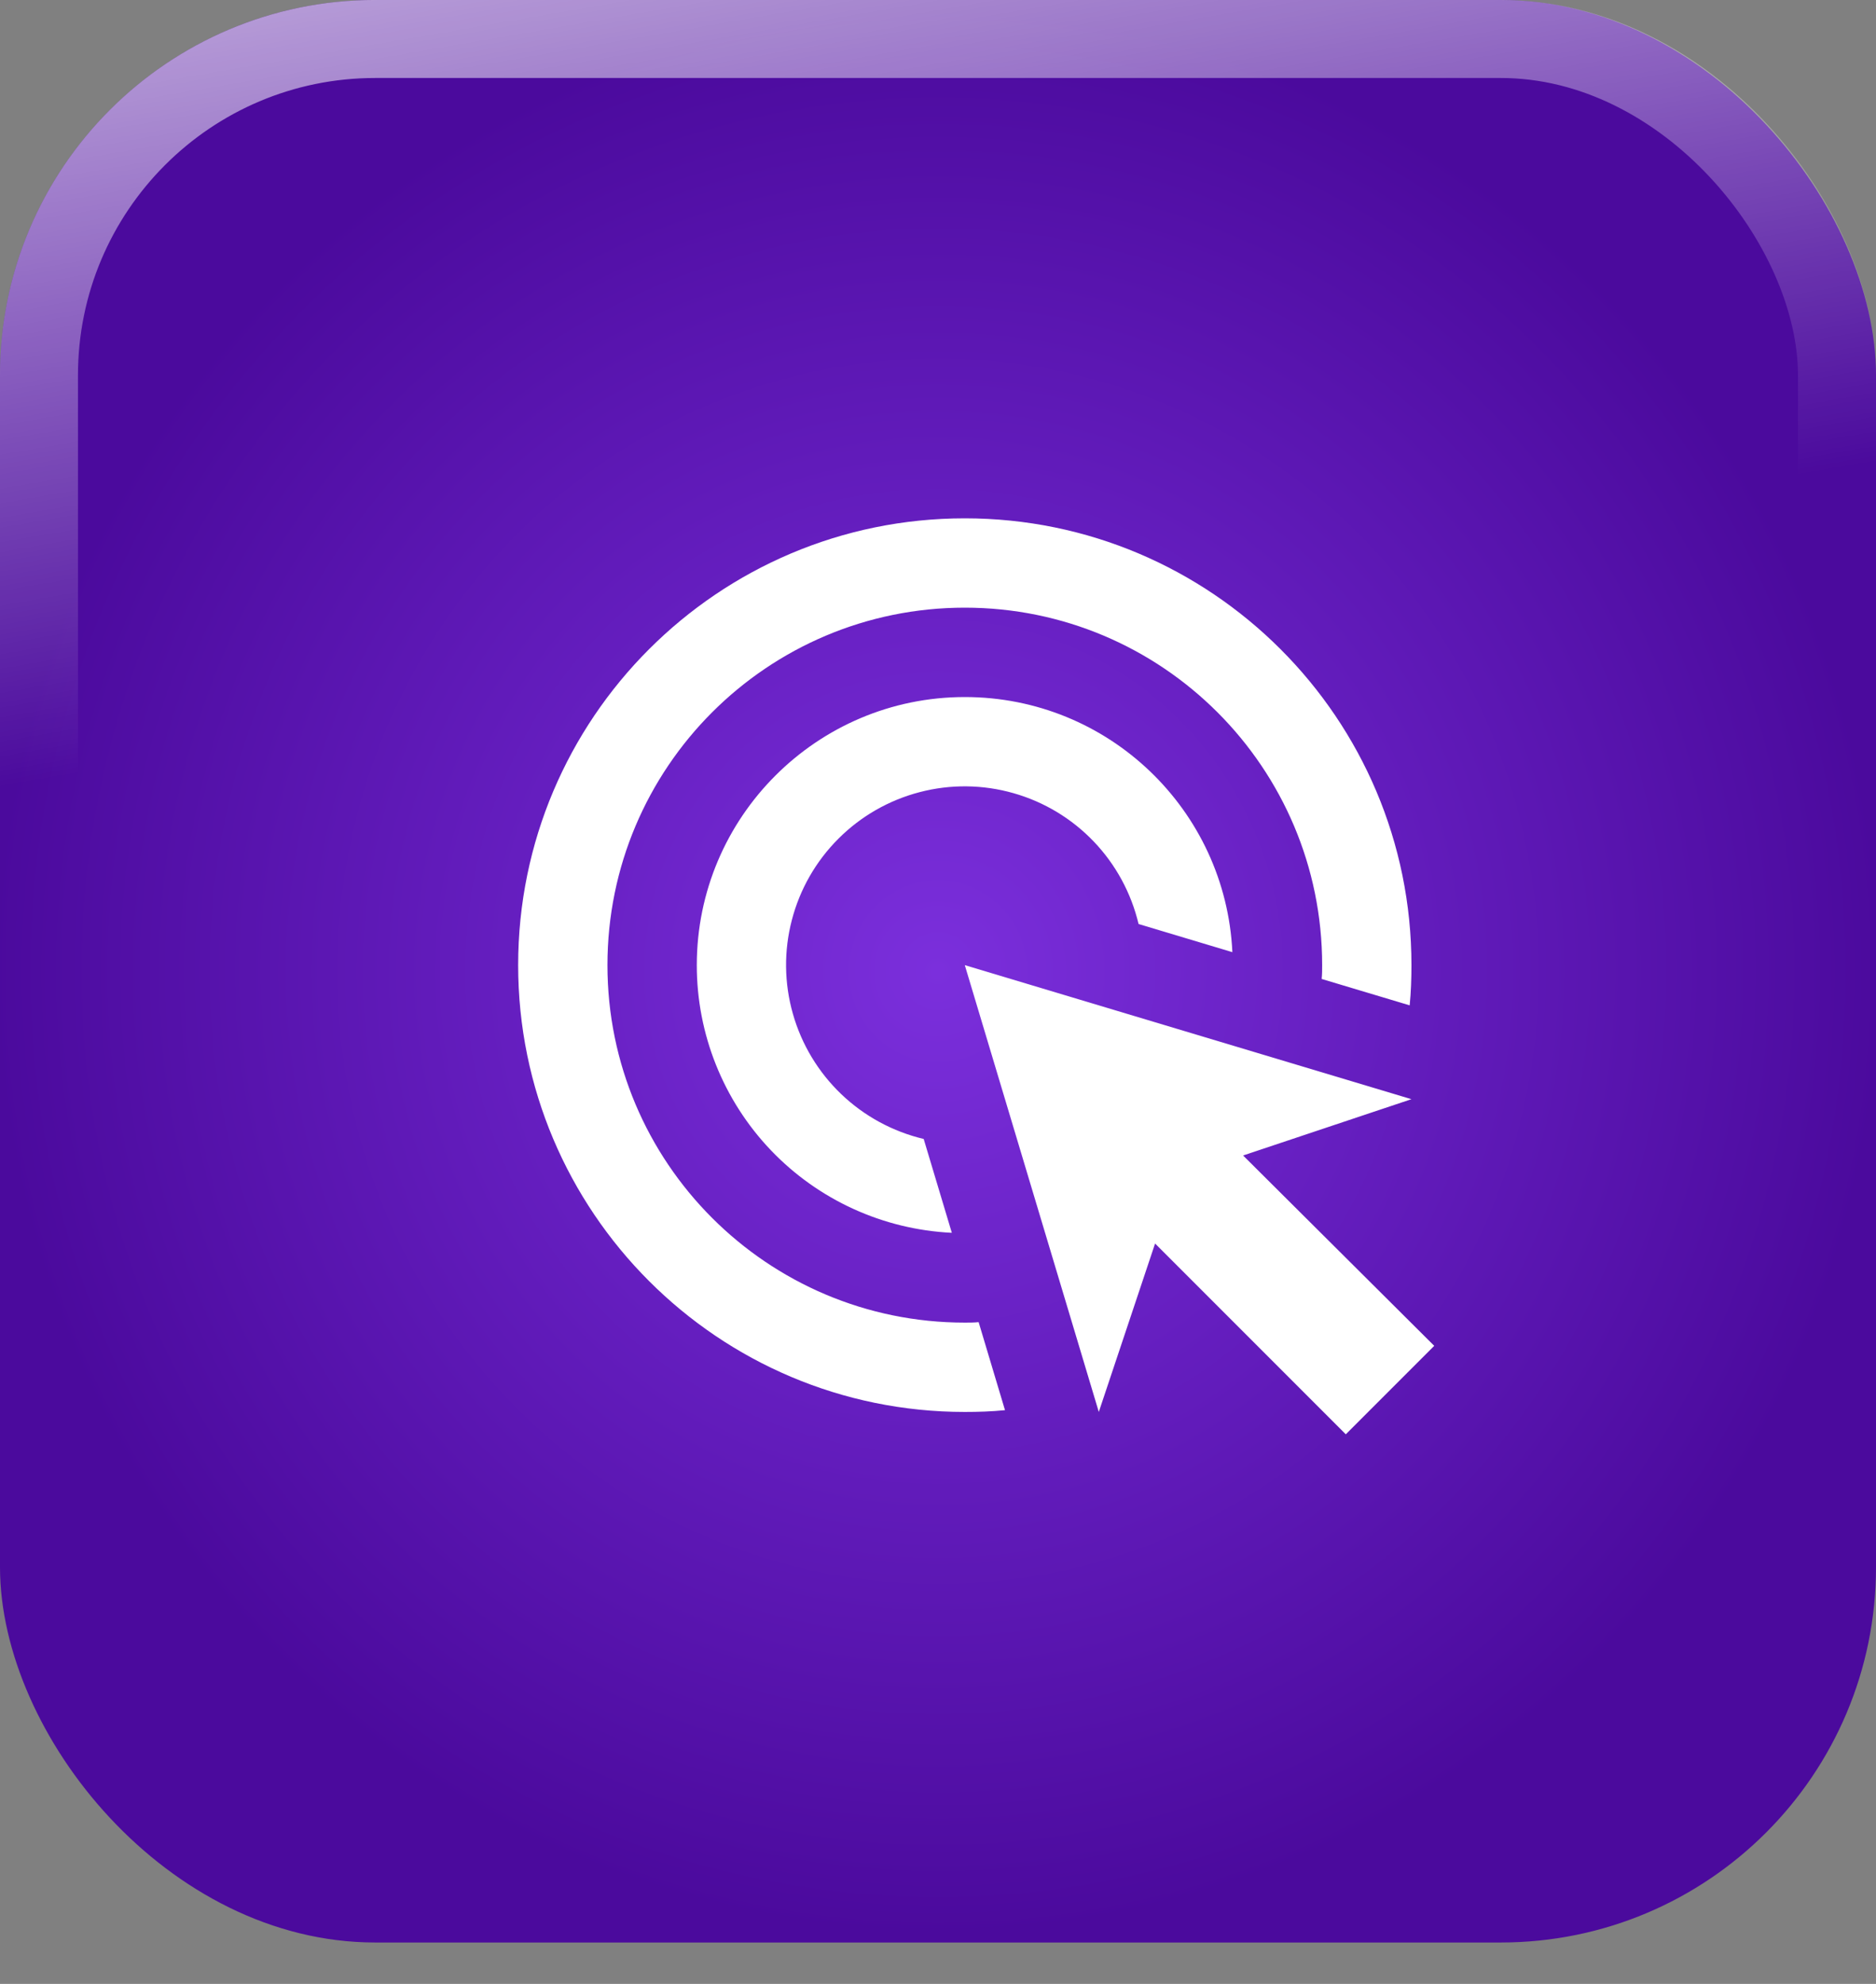
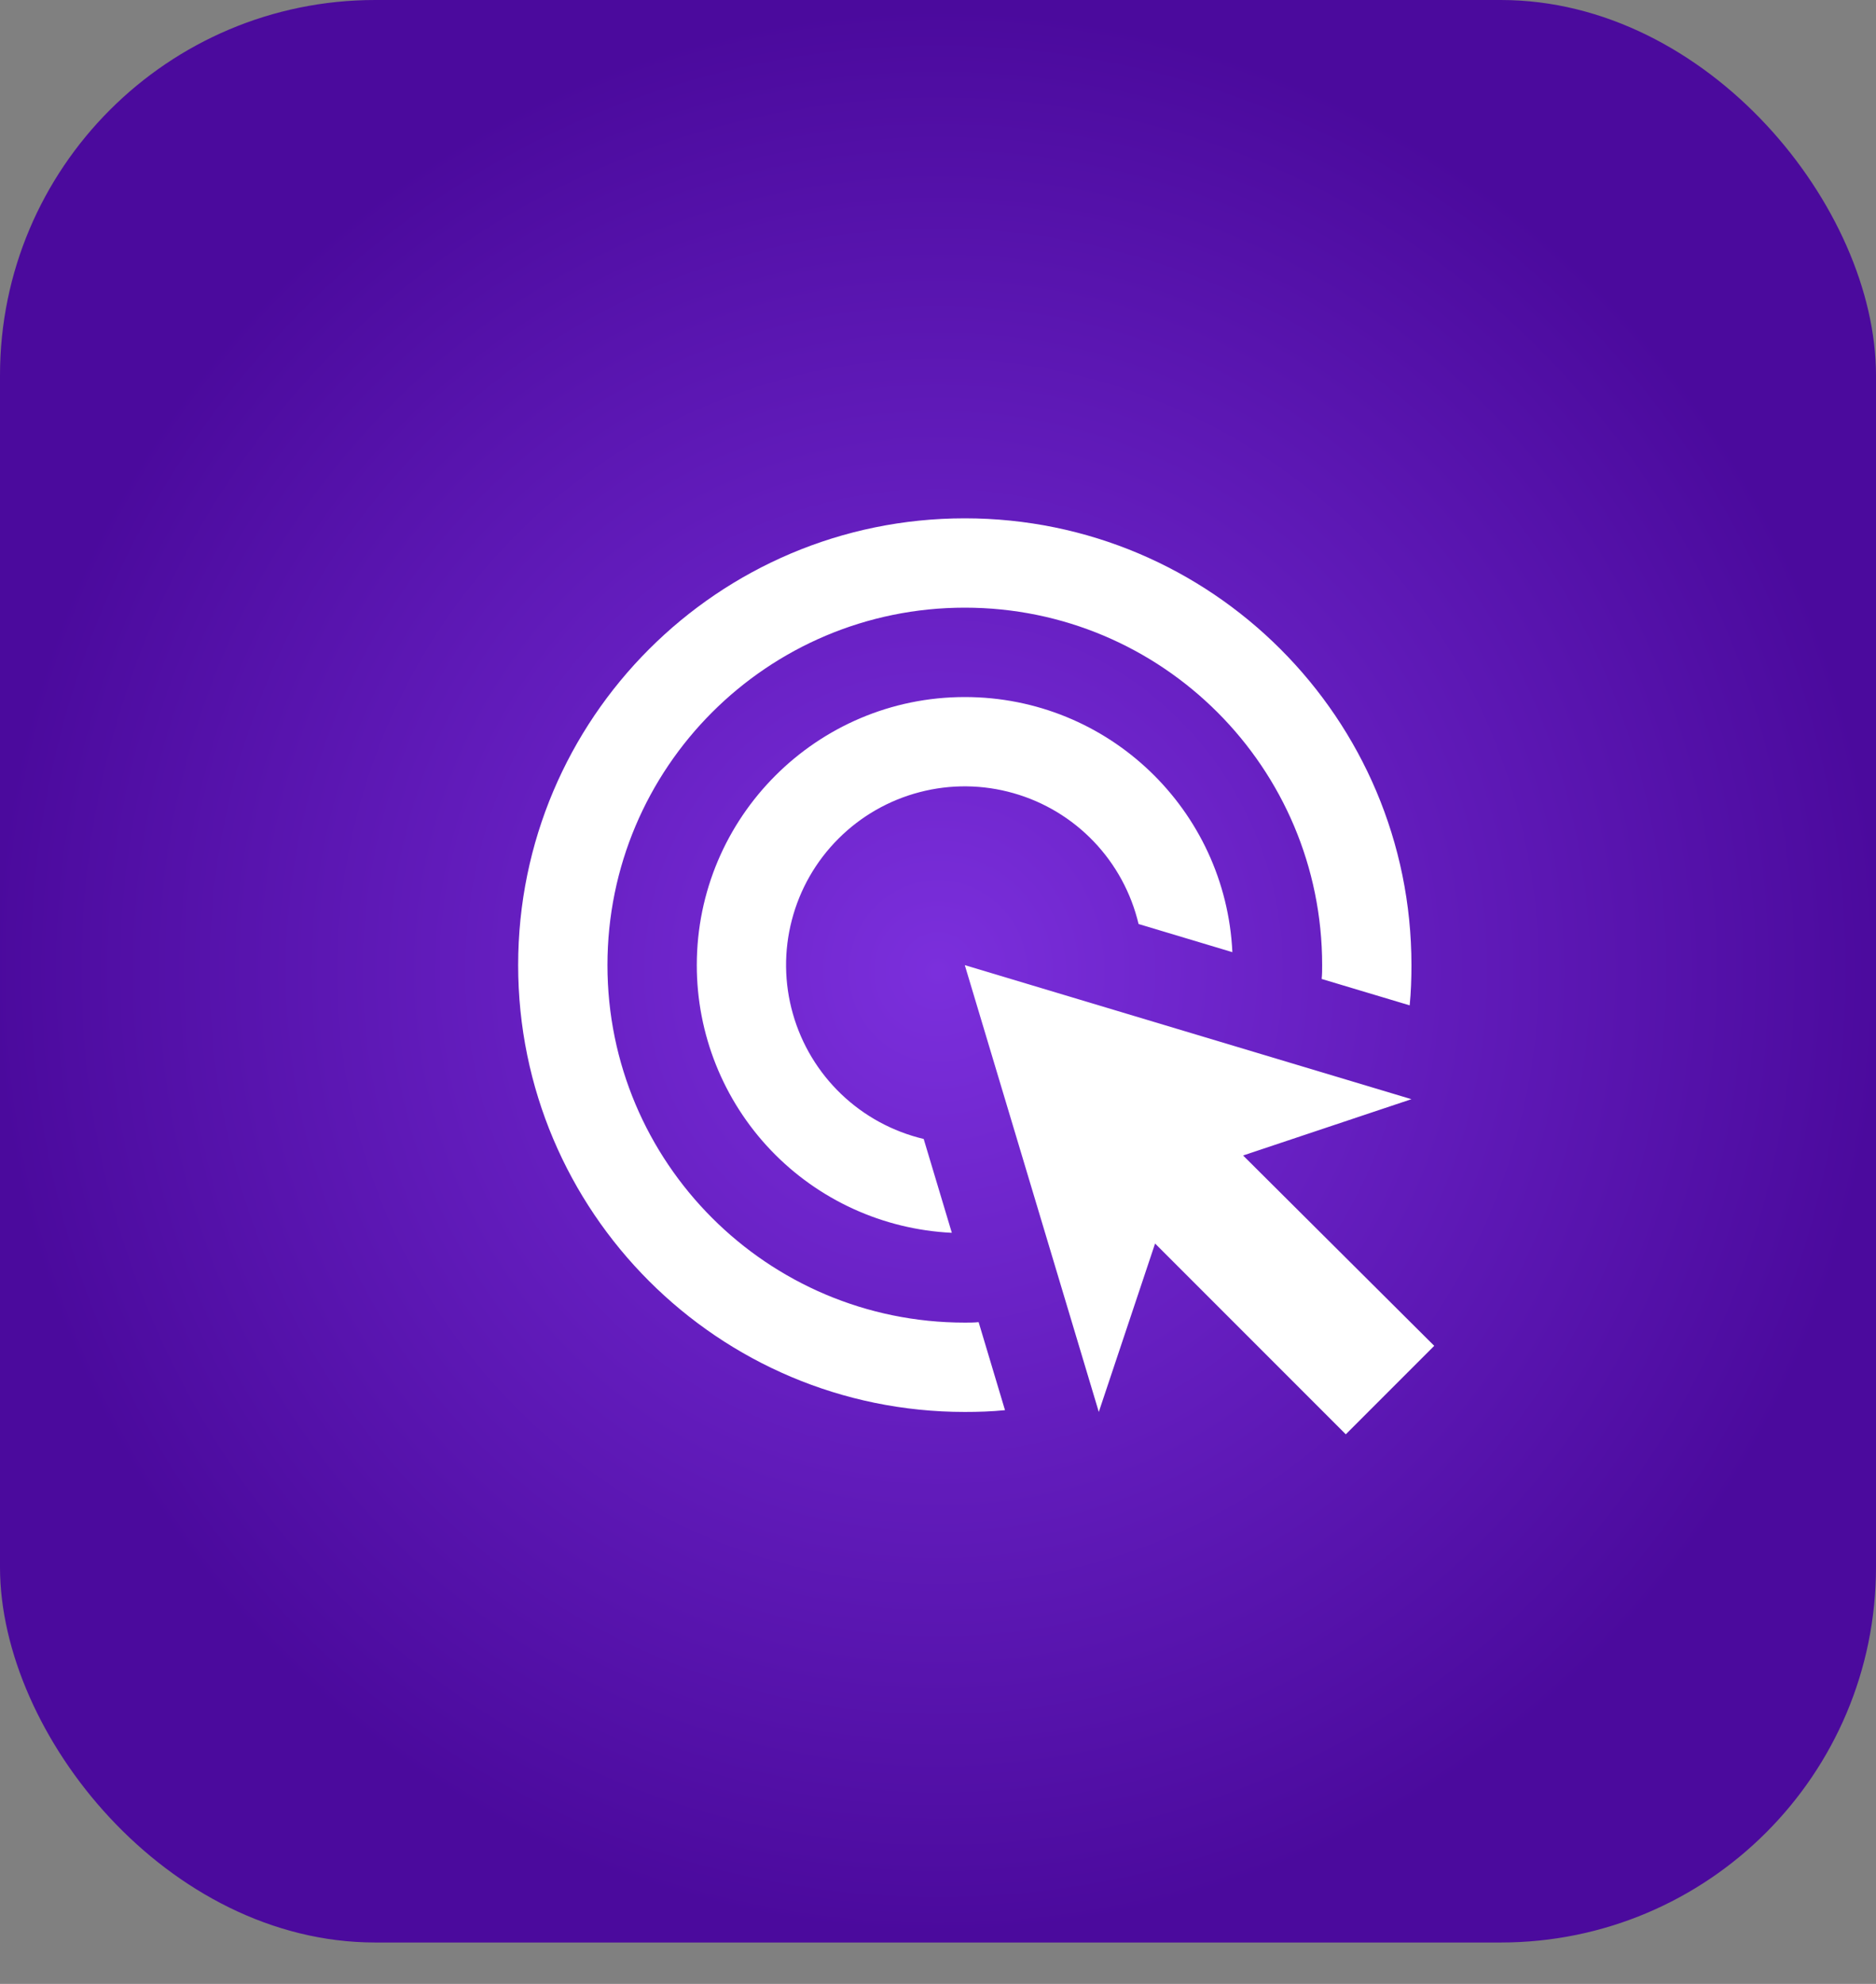
<svg xmlns="http://www.w3.org/2000/svg" width="35" height="37" viewBox="0 0 35 37" fill="none">
  <rect x="0" y="0" width="35" height="37" fill="#808080" stroke="none" />
  <rect width="35" height="36.228" rx="7" fill="url(#paint0_radial_183_1077)" />
-   <rect x="0.727" y="0.727" width="33.545" height="34.773" rx="6.273" stroke="url(#paint1_linear_183_1077)" stroke-opacity="0.6" stroke-width="1.455" />
  <path d="M17.758 22.992C16.476 22.931 15.265 22.378 14.379 21.449C13.493 20.519 12.999 19.284 13 18C13 15.242 15.242 13 18 13C20.683 13 22.867 15.108 22.992 17.758L21.242 17.233C21.105 16.656 20.817 16.125 20.407 15.696C19.997 15.267 19.48 14.955 18.909 14.793C18.338 14.63 17.735 14.623 17.16 14.773C16.586 14.922 16.061 15.222 15.642 15.642C15.222 16.061 14.922 16.585 14.773 17.16C14.623 17.734 14.63 18.338 14.793 18.909C14.955 19.48 15.267 19.997 15.696 20.407C16.125 20.817 16.656 21.105 17.233 21.242L17.758 22.992ZM26.333 18C26.333 18.25 26.325 18.5 26.3 18.75L24.658 18.258C24.667 18.175 24.667 18.083 24.667 18C24.667 14.317 21.683 11.333 18 11.333C14.317 11.333 11.333 14.317 11.333 18C11.333 21.683 14.317 24.667 18 24.667C18.083 24.667 18.175 24.667 18.258 24.658L18.75 26.3C18.5 26.325 18.25 26.333 18 26.333C13.4 26.333 9.667 22.6 9.667 18C9.667 13.4 13.4 9.667 18 9.667C22.6 9.667 26.333 13.4 26.333 18ZM23.192 21.55L26.333 20.5L18 18L20.5 26.333L21.55 23.192L25.108 26.75L26.758 25.1L23.192 21.55Z" fill="white" />
  <defs>
    <radialGradient id="paint0_radial_183_1077" cx="0" cy="0" r="1" gradientUnits="userSpaceOnUse" gradientTransform="translate(17.5 18.114) rotate(90) scale(18.114 17.5)">
      <stop stop-color="#7B2FDC" />
      <stop offset="1" stop-color="#4B0A9D" />
    </radialGradient>
    <linearGradient id="paint1_linear_183_1077" x1="4.641" y1="3.11756e-08" x2="6.978" y2="13.485" gradientUnits="userSpaceOnUse">
      <stop stop-color="white" />
      <stop offset="1" stop-color="white" stop-opacity="0" />
    </linearGradient>
  </defs>
</svg>